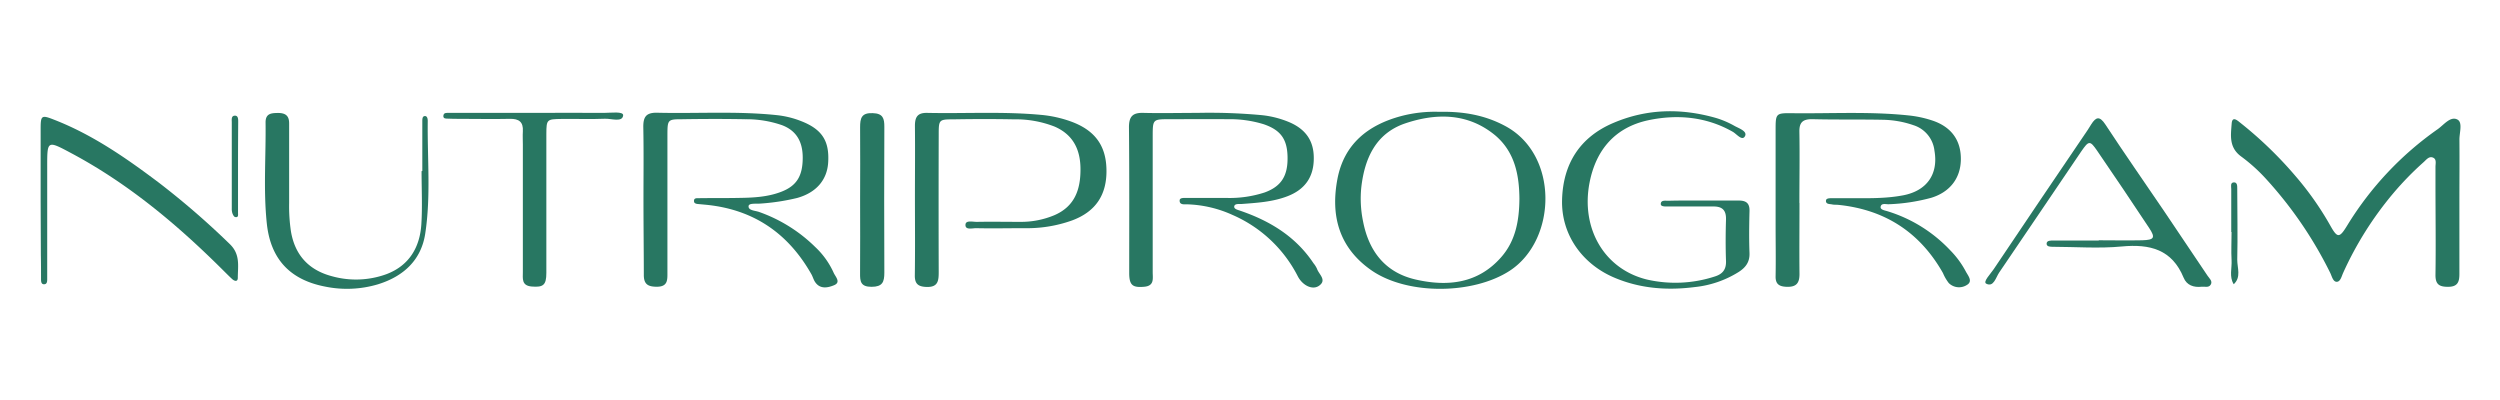
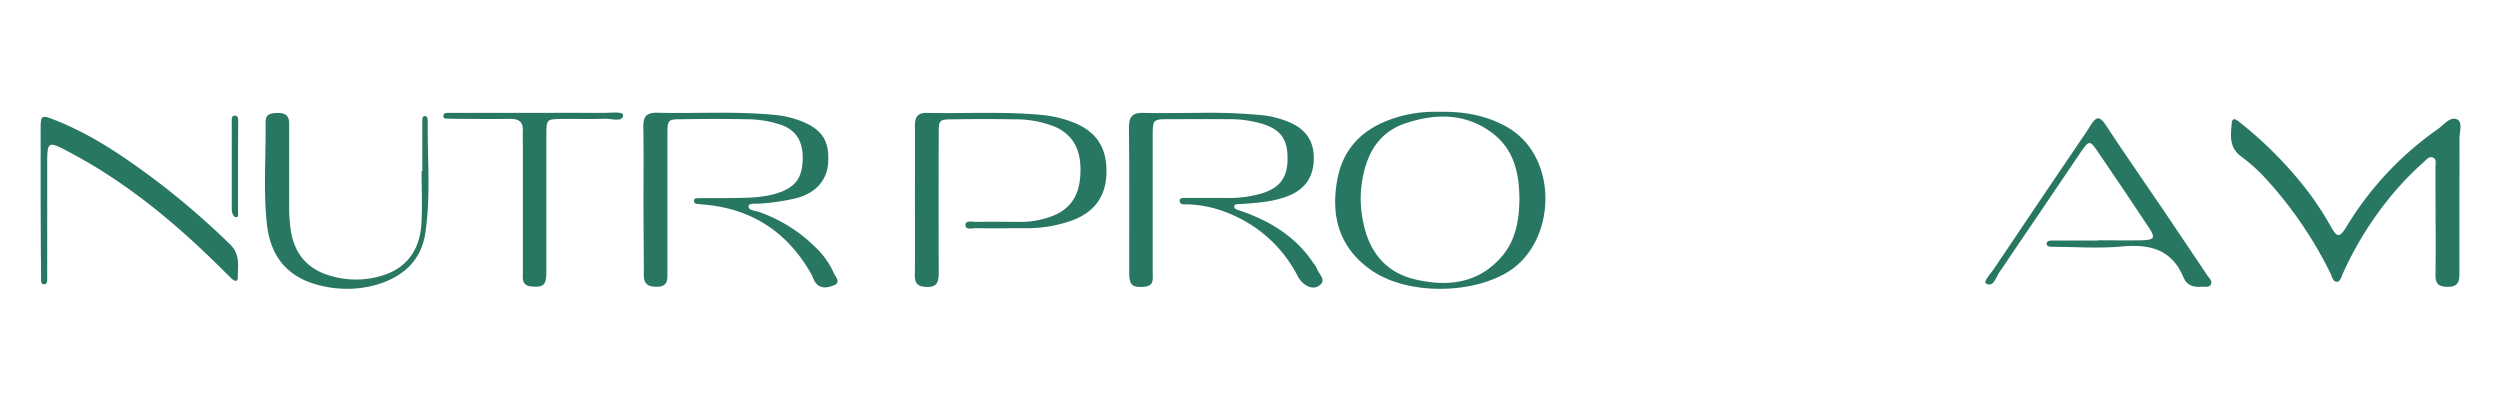
<svg xmlns="http://www.w3.org/2000/svg" id="Слой_1" data-name="Слой 1" viewBox="0 0 708.66 113.39">
  <defs>
    <style>.cls-1{fill:#287762;}</style>
  </defs>
  <title>Монтажная область 1</title>
  <path class="cls-1" d="M697.15,57c0,6.89,0,13.78,0,20.67,0,2.18-.46,3.6-3.1,3.63s-3.72-.69-3.68-3.46c.13-8.46,0-16.92,0-25.37,0-1.72,0-3.45,0-5.17,0-.89.35-2.09-.59-2.57-1.21-.61-2,.56-2.79,1.25a87.41,87.41,0,0,0-8.55,8.77,97.14,97.14,0,0,0-14.25,22.62c-.45,1-.77,2.51-1.82,2.51s-1.37-1.58-1.84-2.54A114.42,114.42,0,0,0,642.6,51a48.21,48.21,0,0,0-7.31-6.64c-3.52-2.58-2.94-6-2.69-9.35.16-2.07,1.47-1,2.28-.34A111.81,111.81,0,0,1,650.77,50a86.79,86.79,0,0,1,9.73,13.84c2.08,3.73,2.63,3.71,4.86.06A91.67,91.67,0,0,1,691,36.62c1.73-1.22,3.6-3.76,5.57-2.74,1.59.82.56,3.75.59,5.74C697.21,45.41,697.15,51.21,697.15,57Z" />
-   <path class="cls-1" d="M510.09,57.5c0,6.74-.07,13.48,0,20.22,0,2.64-1,3.67-3.64,3.58-2.13-.08-3.18-.77-3.13-3,.09-4.86,0-9.72,0-14.57q0-13.41,0-26.8c0-4.77.05-4.89,4.62-4.84,11.06.14,22.13-.54,33.18.64a31.22,31.22,0,0,1,6.46,1.38c5.56,1.79,8.36,5.69,8.25,11.23-.11,5.18-3.08,9.09-8.37,10.72a53.06,53.06,0,0,1-12.16,1.84c-.78,0-2.14-.41-2.22.85,0,.7,1.17.9,1.89,1.11a40.88,40.88,0,0,1,17.86,11.1A25.66,25.66,0,0,1,557.26,77c.6,1.14,2,2.69.37,3.72a4.13,4.13,0,0,1-5.23-.49,12.48,12.48,0,0,1-1.64-2.83Q541,60.15,521.19,58.08c-.63-.07-1.28,0-1.89-.14s-1.81,0-1.7-1.1c.06-.64.95-.65,1.56-.66,1.58,0,3.16,0,4.74,0,5.22,0,10.44.17,15.6-.82,6.7-1.29,10-6,8.85-12.62a8.57,8.57,0,0,0-5.94-7.25,27.91,27.91,0,0,0-8.36-1.53c-6.8-.15-13.6,0-20.39-.18-2.66,0-3.64.92-3.6,3.56.12,6.74,0,13.48,0,20.21Z" />
  <path class="cls-1" d="M339.28,32a160.61,160.61,0,0,1,18.48.65,27.3,27.3,0,0,1,7.32,1.83c5,2,7.36,5.4,7.33,10.39,0,5.27-2.46,8.86-7.55,10.79-4.18,1.59-8.62,1.84-13,2.17-.73,0-1.88-.12-2,.67s1.07,1,1.75,1.25c8.42,2.89,15.7,7.32,20.72,14.87a7.06,7.06,0,0,1,1,1.59c.52,1.57,2.87,3.17.57,4.79-1.87,1.32-4.67-.1-6-2.64a37.59,37.59,0,0,0-18.54-17.44,33.35,33.35,0,0,0-12.84-3c-.83,0-2.23.2-2.13-1.14.06-.79,1.27-.66,2-.67,3.79,0,7.59,0,11.38,0a31.94,31.94,0,0,0,10.73-1.56c4.77-1.75,6.62-4.78,6.47-10.24-.13-4.93-2-7.45-6.71-9.08A32.57,32.57,0,0,0,348,33.79c-5.54-.06-11.08,0-16.61,0-4.59,0-4.63.06-4.64,4.8,0,12.86,0,25.71,0,38.56,0,1.79.53,3.9-2.45,4.14-3.22.27-4.19-.41-4.21-3.84,0-13.79.06-27.59-.07-41.38,0-3.12,1.11-4.16,4.13-4.07C329.16,32.13,334.22,32,339.28,32Z" />
  <path class="cls-1" d="M182.4,56.65c0-6.9.09-13.8-.05-20.7,0-2.74.74-4,3.73-4,11.38.29,22.78-.51,34.15.69a26.31,26.31,0,0,1,6.86,1.69c5.81,2.27,8,5.48,7.68,11.5-.23,5.13-3.38,8.78-8.82,10.29a61.66,61.66,0,0,1-10.29,1.58c-1.23.12-3.35-.19-3.46.69-.15,1.3,1.83,1.28,3,1.7a43.11,43.11,0,0,1,15.9,9.94,22.77,22.77,0,0,1,5.19,7.24c.47,1.12,2.17,2.71.18,3.56-1.74.73-4.06,1.28-5.49-1-.41-.66-.61-1.45-1-2.13-6.58-11.6-16.41-18.35-29.89-19.66l-2.36-.22c-.49-.05-1-.25-1-.74-.1-1,.77-.89,1.3-.9,3.79-.06,7.59,0,11.39-.08,4.12-.05,8.24-.25,12.12-1.77,4.33-1.69,6-4.51,6-9.64,0-4.31-1.62-7.62-5.93-9.23a30.84,30.84,0,0,0-10.25-1.66c-6-.11-12-.1-18,0-4.07,0-4.15.12-4.17,4.36,0,13,0,26,0,39,0,2.13.16,4.12-3,4.12-2.55,0-3.74-.73-3.69-3.49C182.49,70.76,182.4,63.7,182.4,56.65Z" />
  <path class="cls-1" d="M408,31.7c6.8-.15,12.94.94,18.64,4,15.3,8.13,14.71,32.22,1.39,41-10.36,6.79-28.95,7-39.17,0-9.29-6.4-11.74-15.53-9.74-26,1.89-9.85,8.61-15.25,18-17.78A37.53,37.53,0,0,1,408,31.7ZM430.7,56.32c-.06-6.59-1.24-13.23-6.92-18C416.08,32,407.11,32,398.25,35c-8.27,2.85-11.41,9.89-12.36,18a31.78,31.78,0,0,0,.5,9.81c1.65,8.47,6.31,14.45,14.88,16.42,9.05,2.08,17.71,1.18,24.3-6.37C429.6,68.26,430.65,62.58,430.7,56.32Z" />
  <path class="cls-1" d="M259.35,56.37c0-6.9.07-13.79,0-20.69,0-2.53.75-3.74,3.49-3.68,10.74.23,21.5-.44,32.23.56a33.81,33.81,0,0,1,8.31,1.81c6.83,2.43,10.11,6.72,10.26,13.61.17,7.17-3,12-9.73,14.5a37.71,37.71,0,0,1-13.47,2.2c-4.59,0-9.17.11-13.76,0-1.09,0-3.11.6-3-1,.06-1.33,2.09-.77,3.25-.79,4.11-.08,8.22,0,12.33,0A24.44,24.44,0,0,0,298.88,61c5.76-2.49,7.41-7.24,7.4-13,0-5.49-2-9.78-7.3-12.1a30.18,30.18,0,0,0-11.59-2.07c-5.69-.11-11.38-.1-17.08,0-4.14,0-4.21.09-4.22,4.24q-.06,19.5,0,39c0,2.41-.12,4.37-3.41,4.27-2.38-.07-3.4-.84-3.36-3.32C259.42,70.79,259.36,63.58,259.35,56.37Z" />
-   <path class="cls-1" d="M482.92,56.85c3.32,0,6.65,0,10,0,2.22,0,3.09.91,3,3.11-.1,3.91-.15,7.84,0,11.75.1,2.54-1.07,4.1-3.06,5.38a29.07,29.07,0,0,1-12.43,4.28c-7.78,1-15.45.46-22.8-2.66-9.17-3.88-15.11-12.26-14.84-22.07.27-10.09,4.93-17.69,14.51-21.78s19.31-4.23,29.19-1.4a25.67,25.67,0,0,1,5.2,2.24c1.27.71,3.73,1.51,2.93,2.93s-2.34-.65-3.44-1.27c-7.53-4.29-15.7-5-23.89-3.29-9.4,2-14.89,8.32-16.71,17.71-2.5,12.94,4.14,24.48,16.24,27.45A36,36,0,0,0,486,78.4c2.29-.69,3.35-2,3.26-4.43-.14-3.91-.12-7.83,0-11.75.07-2.59-1-3.72-3.64-3.69-4.27,0-8.54,0-12.8,0-.77,0-2.05.08-2.05-.69,0-1.22,1.37-.91,2.19-.93C476.28,56.81,479.6,56.85,482.92,56.85Z" />
  <path class="cls-1" d="M594.9,68.11c4.11,0,8.22.09,12.33,0,3.44-.1,3.8-.72,2-3.45q-7.28-11-14.73-21.88c-2.06-3-2.38-3-4.55.16-7.78,11.42-15.46,22.92-23.26,34.32-.94,1.38-1.56,4.25-3.67,3.15-1-.52,1.23-2.77,2.13-4.12q13.26-19.76,26.63-39.44c.35-.52.66-1.06,1-1.59,1.35-2.13,2.38-2.44,4,0,5.42,8.26,11.09,16.37,16.64,24.55q6.21,9.16,12.36,18.38c.5.74,1.47,1.5.89,2.48s-1.7.51-2.6.61c-2.27.25-4.21-.43-5.09-2.56-3.29-8-9.52-9.61-17.53-8.85-6.43.61-13,.11-19.44.09-.77,0-1.9,0-1.87-.91s1.18-.87,2-.87c4.27,0,8.54,0,12.81,0Z" />
  <path class="cls-1" d="M11.52,57.15c0-6.9,0-13.79,0-20.68,0-3.77.29-3.91,3.7-2.58,11,4.26,20.57,10.93,29.88,17.94a228,228,0,0,1,20,17.32c3.07,2.93,2.32,6.23,2.31,9.57,0,1.24-.91,1-1.59.4-1.16-1.07-2.25-2.2-3.37-3.3C49.76,63.26,36.13,51.92,20.26,43.45c-6.89-3.68-6.88-3.7-6.88,3.78q0,14.57,0,29.14c0,.94,0,1.88,0,2.82,0,.6-.05,1.37-.87,1.39s-.86-.76-.88-1.34c0-2.35,0-4.7-.05-7Z" />
  <path class="cls-1" d="M119.71,48.46c0-4.7,0-9.4,0-14.1,0-.58,0-1.42.71-1.46s.83.83.83,1.4c-.13,10.64.91,21.34-.71,31.91-1.14,7.51-6.15,12.13-13.37,14.37a30.72,30.72,0,0,1-15,.66C82.27,79.33,76.7,73.5,75.63,63.33c-1-9.51-.22-19.1-.35-28.65,0-2.51,1.6-2.63,3.48-2.66,2.12,0,3.22.73,3.2,3,0,7.52,0,15,0,22.56a48.29,48.29,0,0,0,.51,8c1.13,6.74,5.06,11,11.66,12.73a25.23,25.23,0,0,0,15.4-.59c6.44-2.42,9.5-7.61,9.91-14.2.31-5,.06-10,.06-15Z" />
  <path class="cls-1" d="M151.28,32c6.63,0,13.26-.07,19.89,0,2,0,5.63-.52,5.47.74-.25,2-3.34.84-5.19.92-4.09.17-8.2,0-12.31.06s-4.25.1-4.27,4.21c0,13.14,0,26.29,0,39.43,0,3.49-.91,4.12-4.14,3.86-2.94-.24-2.52-2.28-2.52-4.1q0-18.07,0-36.15c0-1.25-.08-2.5,0-3.75.16-2.65-1.1-3.59-3.69-3.53-4.74.11-9.47,0-14.21,0-1.11,0-2.21,0-3.31-.06-.55,0-1.43.06-1.32-.84s.87-.77,1.49-.8c1.1,0,2.21,0,3.31,0Q140.85,32,151.28,32Z" />
-   <path class="cls-1" d="M243.81,56.74c0-6.89.07-13.78,0-20.67,0-2.57.38-4.13,3.58-4,2.94.08,3.3,1.55,3.29,3.89-.05,13.78-.07,27.56,0,41.34,0,2.65-.54,4-3.64,4s-3.27-1.55-3.24-3.86C243.86,70.52,243.81,63.63,243.81,56.74Z" />
-   <path class="cls-1" d="M632.48,65.78c0-4.07,0-8.13,0-12.2,0-.68-.33-1.81.7-1.88s1,1,1,1.78c0,6.72.16,13.46,0,20.18,0,2.3,1.17,4.9-1,6.91-1.34-2.17-.47-4.54-.61-6.81-.15-2.65,0-5.32,0-8Z" />
  <path class="cls-1" d="M67.47,47.67c0,4.22,0,8.44,0,12.66,0,.47.21,1.45-.85,1.18-.33-.09-.6-.66-.75-1.07a4.28,4.28,0,0,1-.17-1.39q0-12.19,0-24.38c0-.71-.2-1.81.82-1.88s1,1,1,1.75C67.49,38.91,67.47,43.29,67.47,47.67Z" />
</svg>